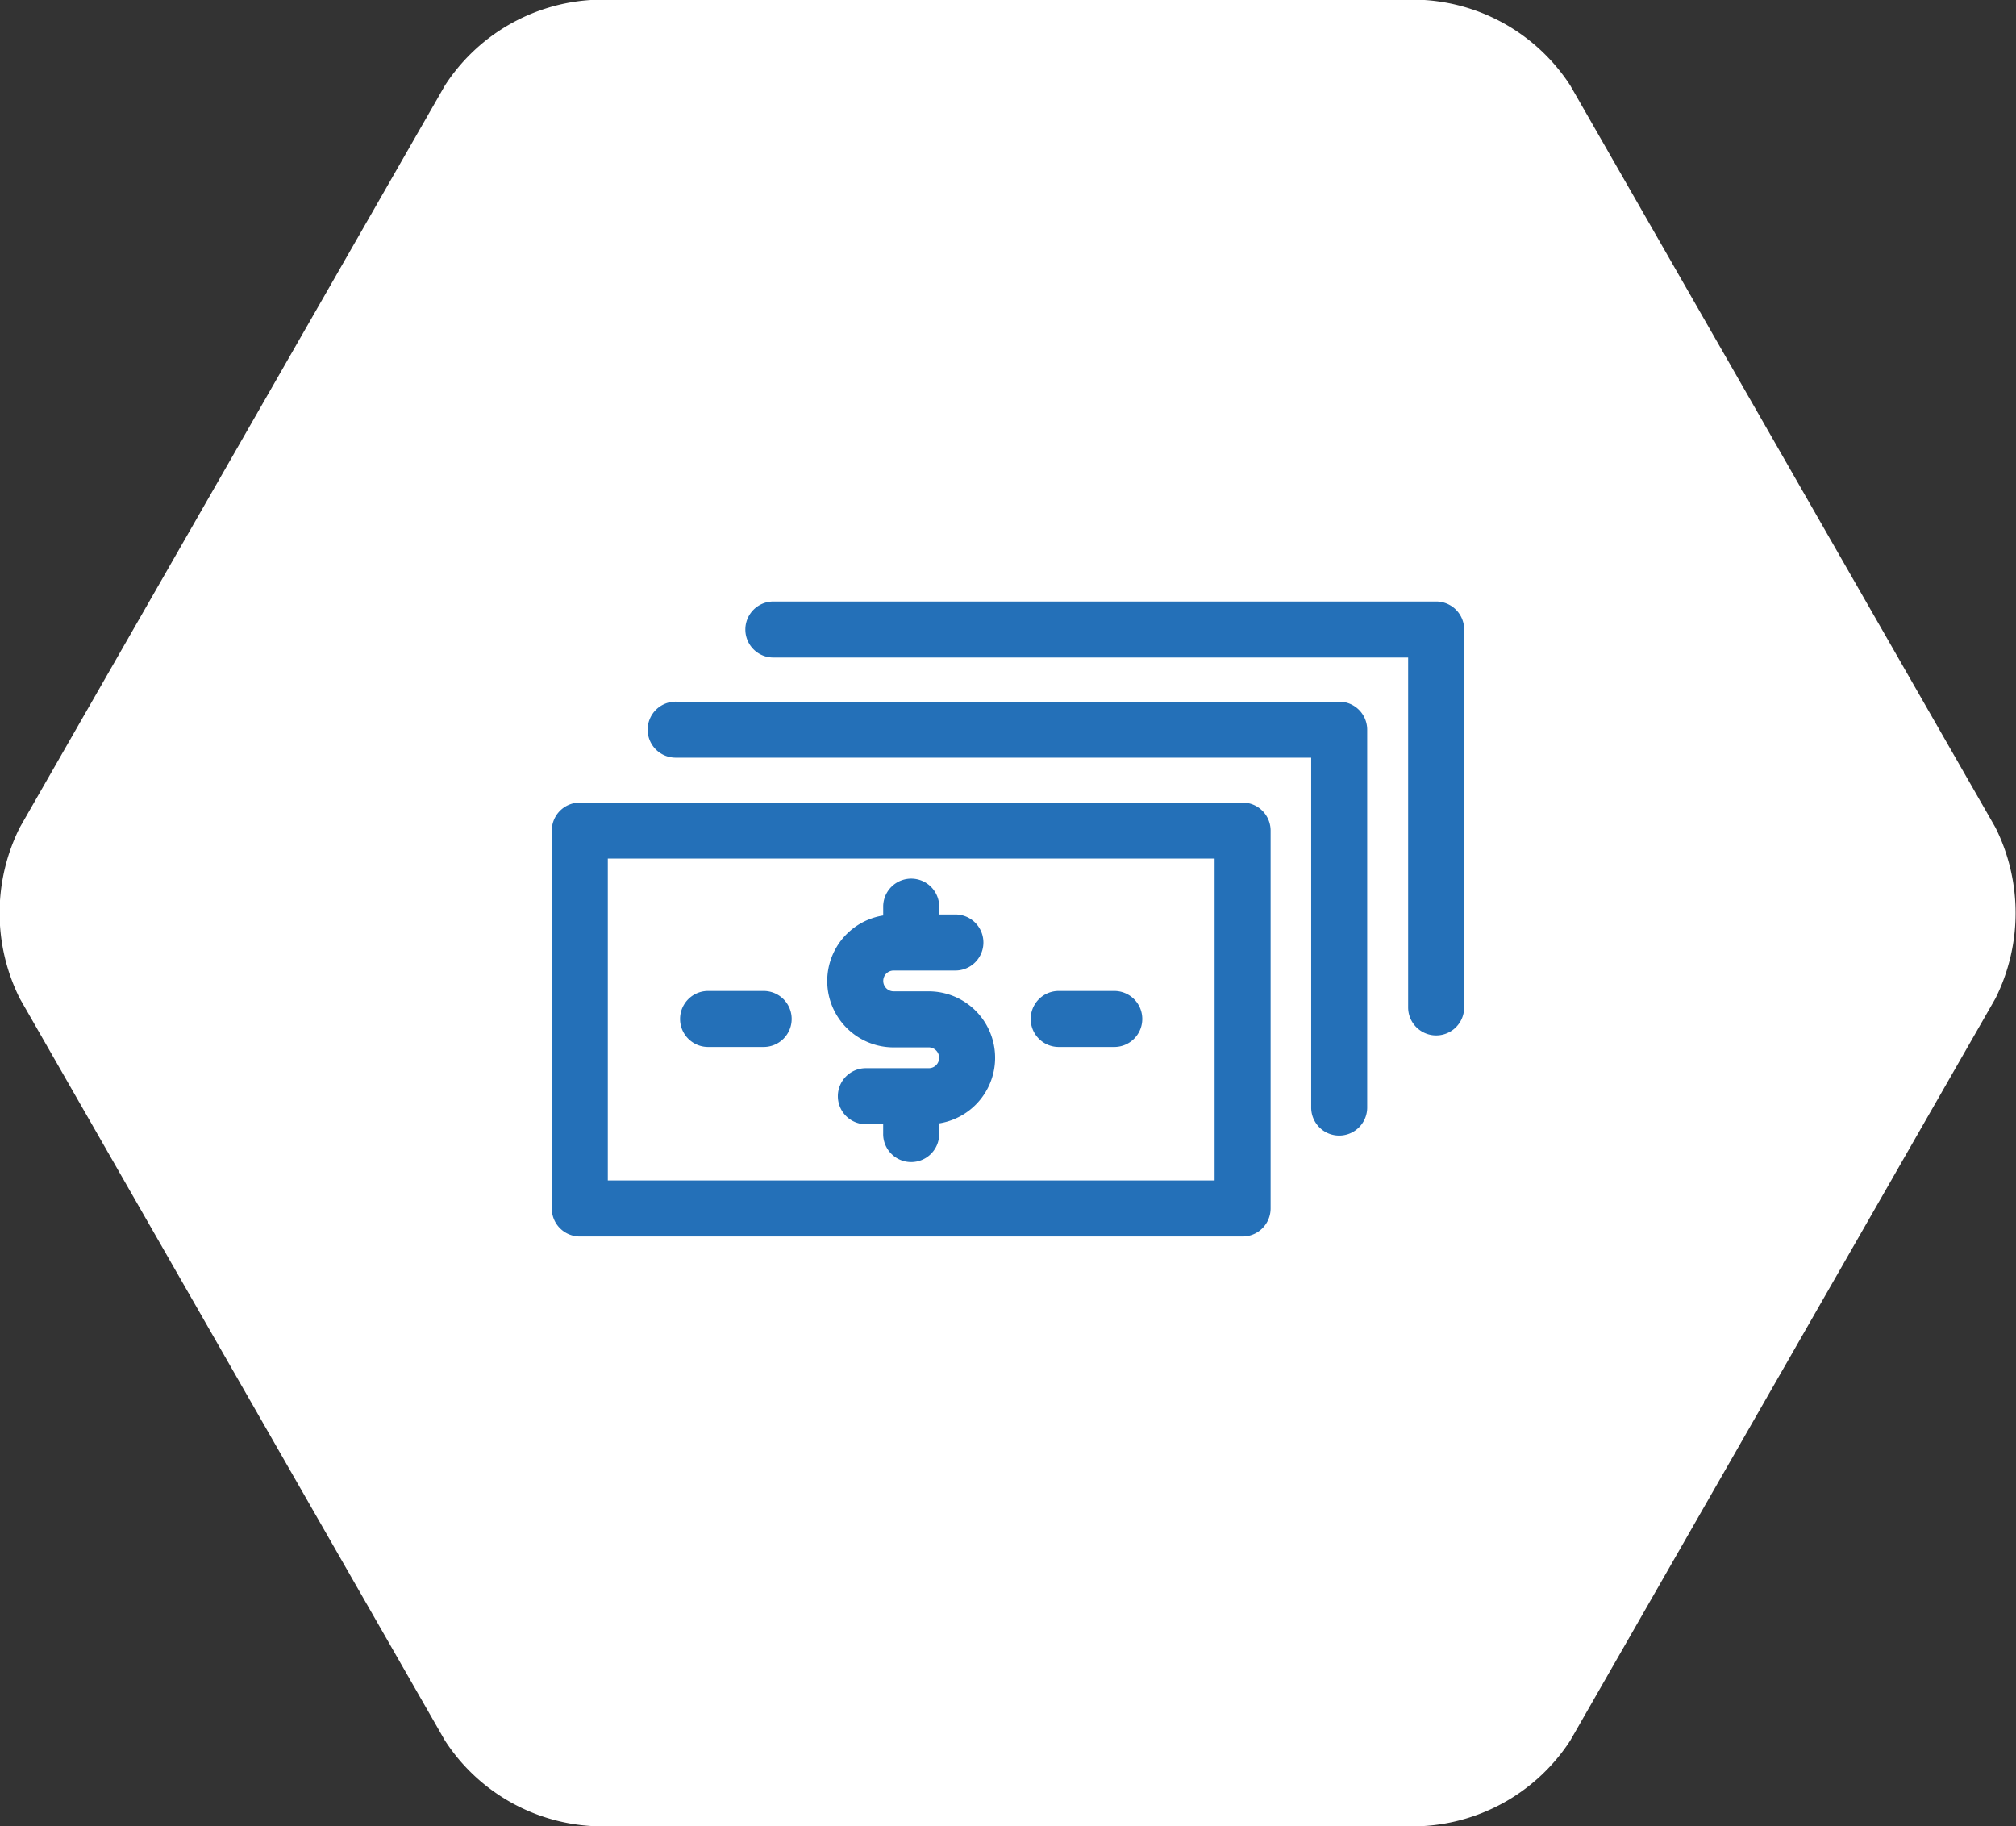
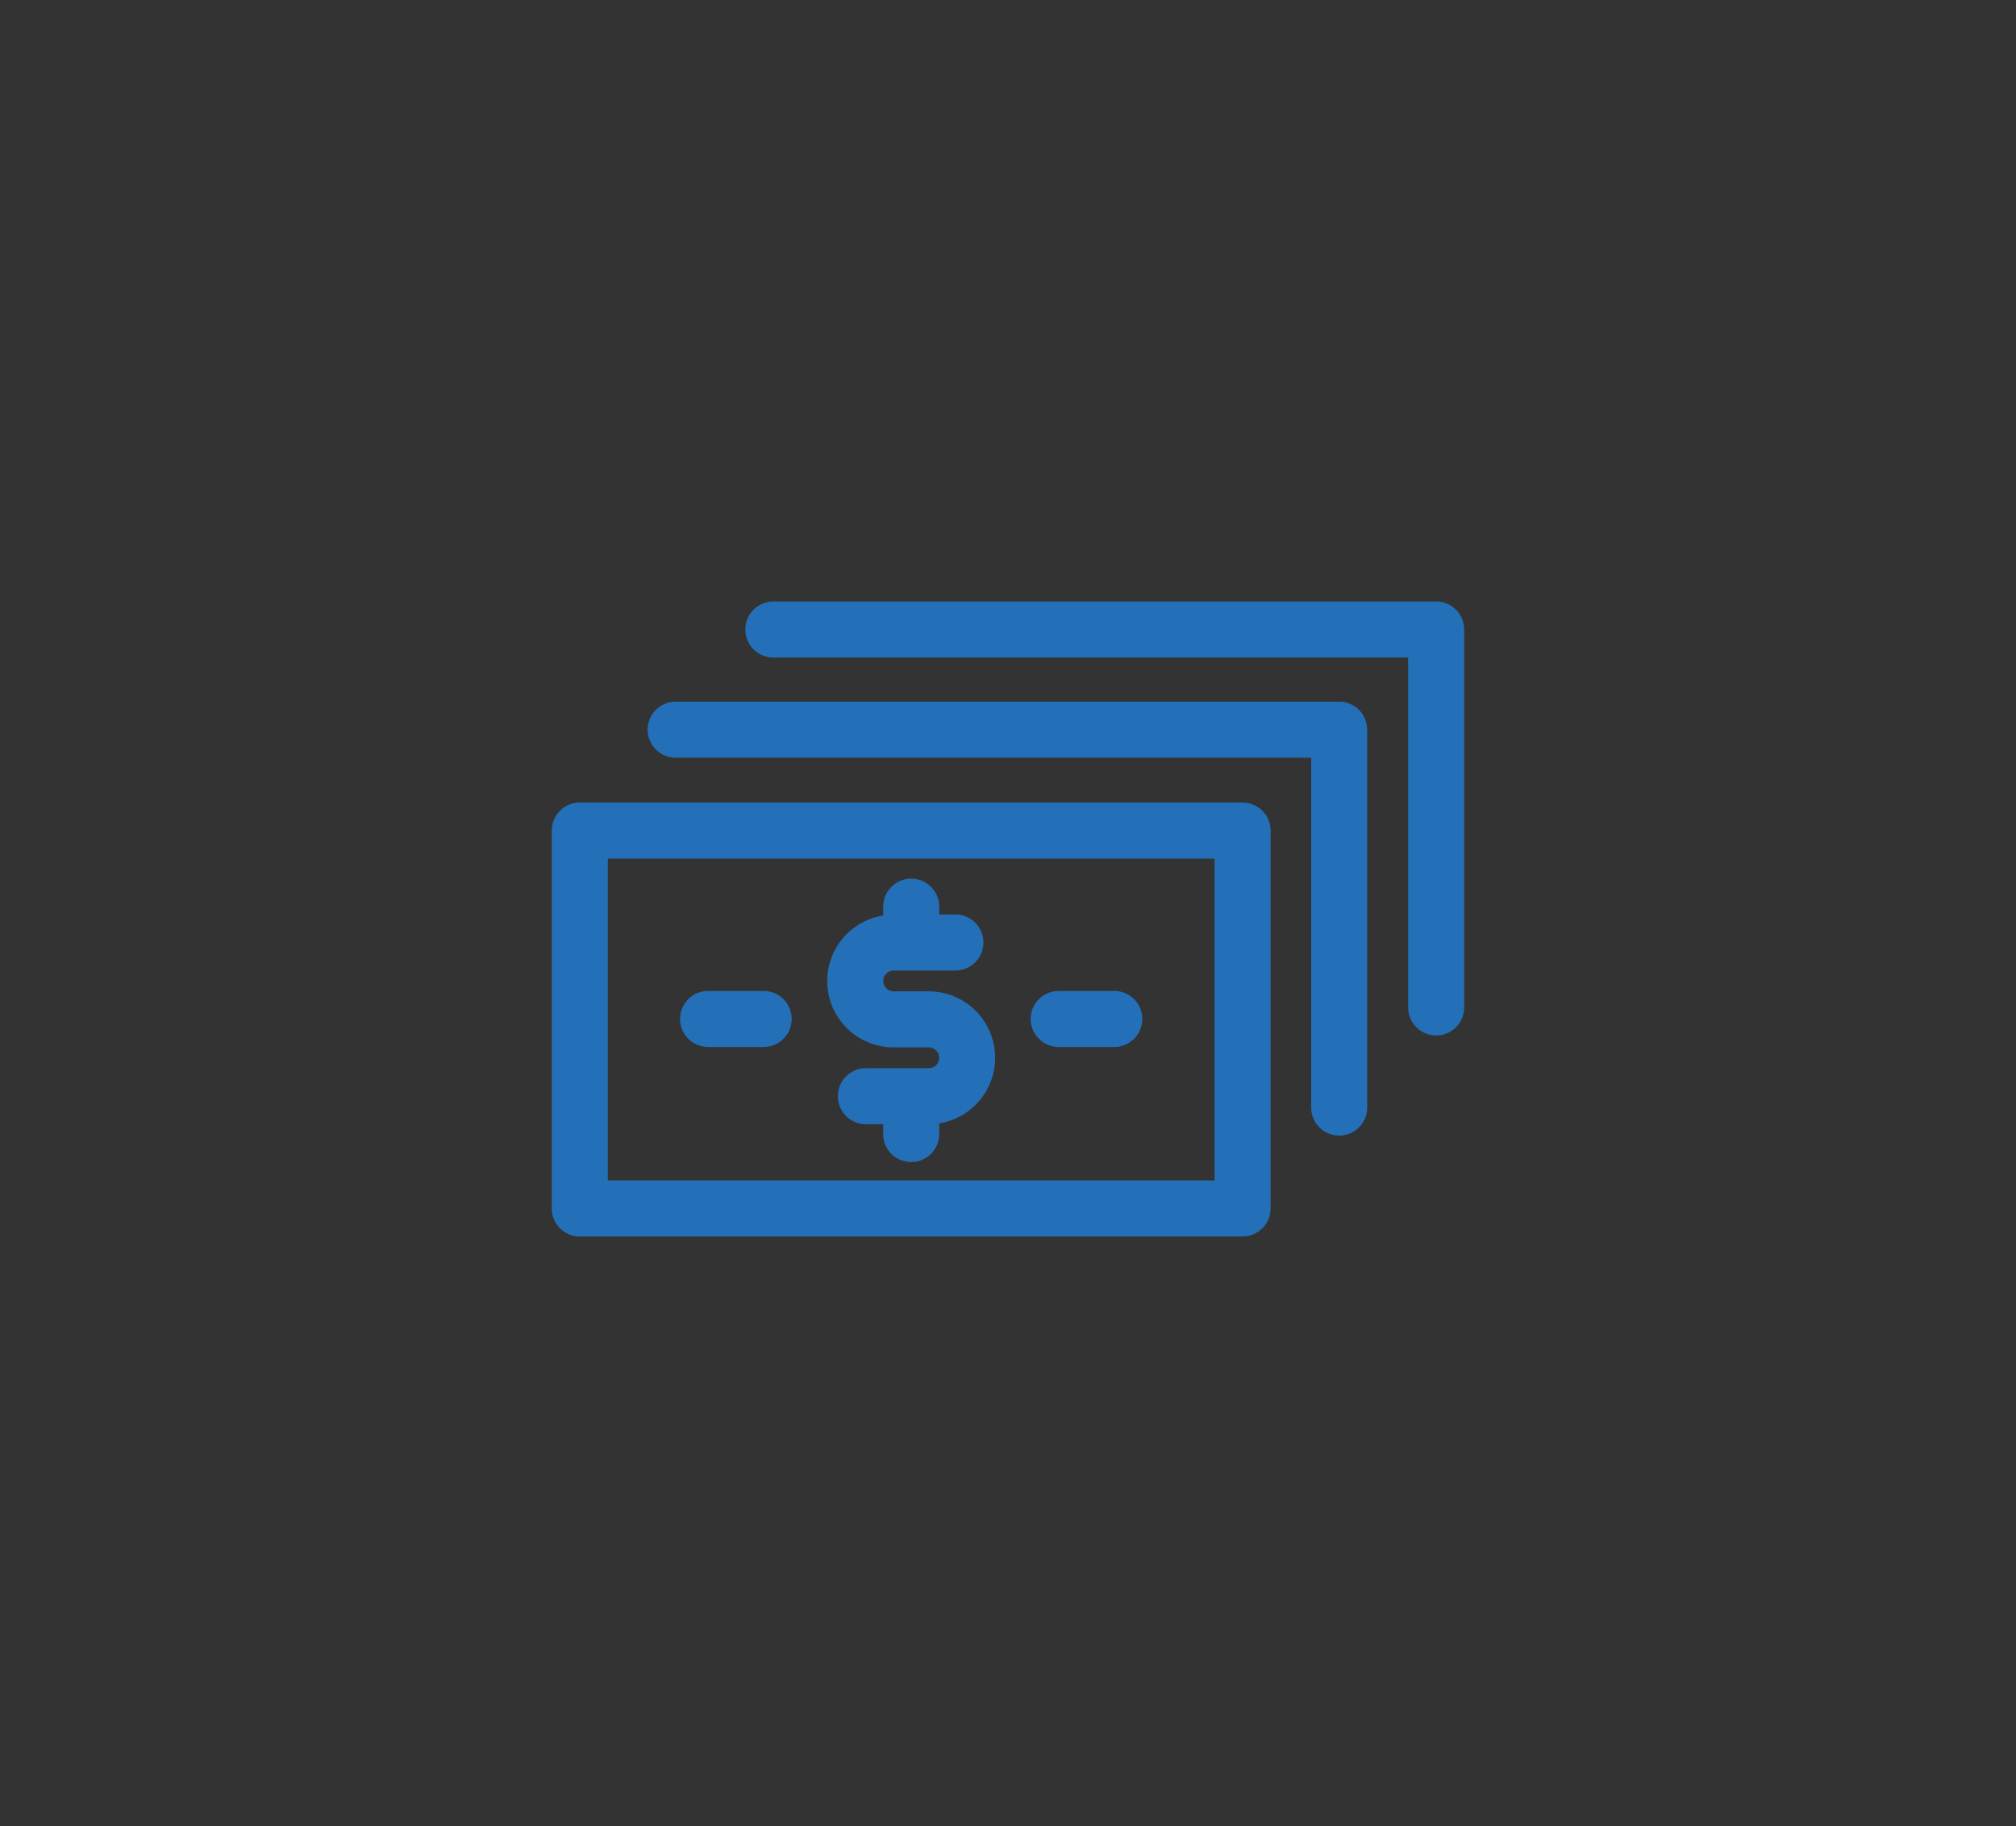
<svg xmlns="http://www.w3.org/2000/svg" width="106" height="96" viewBox="0 0 106 96">
  <rect x="0" y="0" width="106" height="96" fill="#333333" stroke="none" />
  <g style="isolation: isolate">
-     <path d="M104.916,43.497,82.565,4.496A9.895,9.895,0,0,0,74.828-.004H31.129A9.895,9.895,0,0,0,23.393,4.496L1.043,43.497a10.045,10.045,0,0,0,0,8.999L23.393,91.498a9.892,9.892,0,0,0,7.735,4.499H74.828a9.896,9.896,0,0,0,7.737-4.499l22.35-39.001A10.052,10.052,0,0,0,104.916,43.497Z" fill="#fff" />
-   </g>
+     </g>
  <g style="isolation: isolate">
    <path d="M37.231,55.04h2.922a1.472,1.472,0,1,0,0-2.945H37.231a1.472,1.472,0,1,0,0,2.945Zm9.757.02h1.844a.548.548,0,0,1,.547.548.541.541,0,0,1-.547.547H45.527a1.473,1.473,0,1,0,0,2.946H46.437v.478a1.473,1.473,0,1,0,2.945,0V59.057a3.493,3.493,0,0,0-.551-6.942H46.988a.547.547,0,1,1,0-1.094h3.246a1.473,1.473,0,0,0,0-2.946h-.851v-.449a1.473,1.473,0,0,0-2.945,0v.502a3.488,3.488,0,0,0,.551,6.933Zm8.678-.02h2.922a1.472,1.472,0,1,0,0-2.945H55.666a1.472,1.472,0,1,0,0,2.945ZM75.513,31.621H40.663a1.473,1.473,0,1,0,0,2.946H74.039V52.96a1.473,1.473,0,1,0,2.946,0V33.094A1.474,1.474,0,0,0,75.513,31.621ZM70.414,36.887H35.565a1.473,1.473,0,1,0,0,2.945H68.941V58.225a1.472,1.472,0,1,0,2.945,0V38.36A1.474,1.474,0,0,0,70.414,36.887Zm-5.08,5.305H30.485a1.474,1.474,0,0,0-1.472,1.473V63.531a1.474,1.474,0,0,0,1.472,1.472H65.334a1.475,1.475,0,0,0,1.474-1.472V43.664A1.475,1.475,0,0,0,65.334,42.192ZM63.862,62.058H31.958V45.137H63.862Z" fill="#2470b8" />
  </g>
</svg>